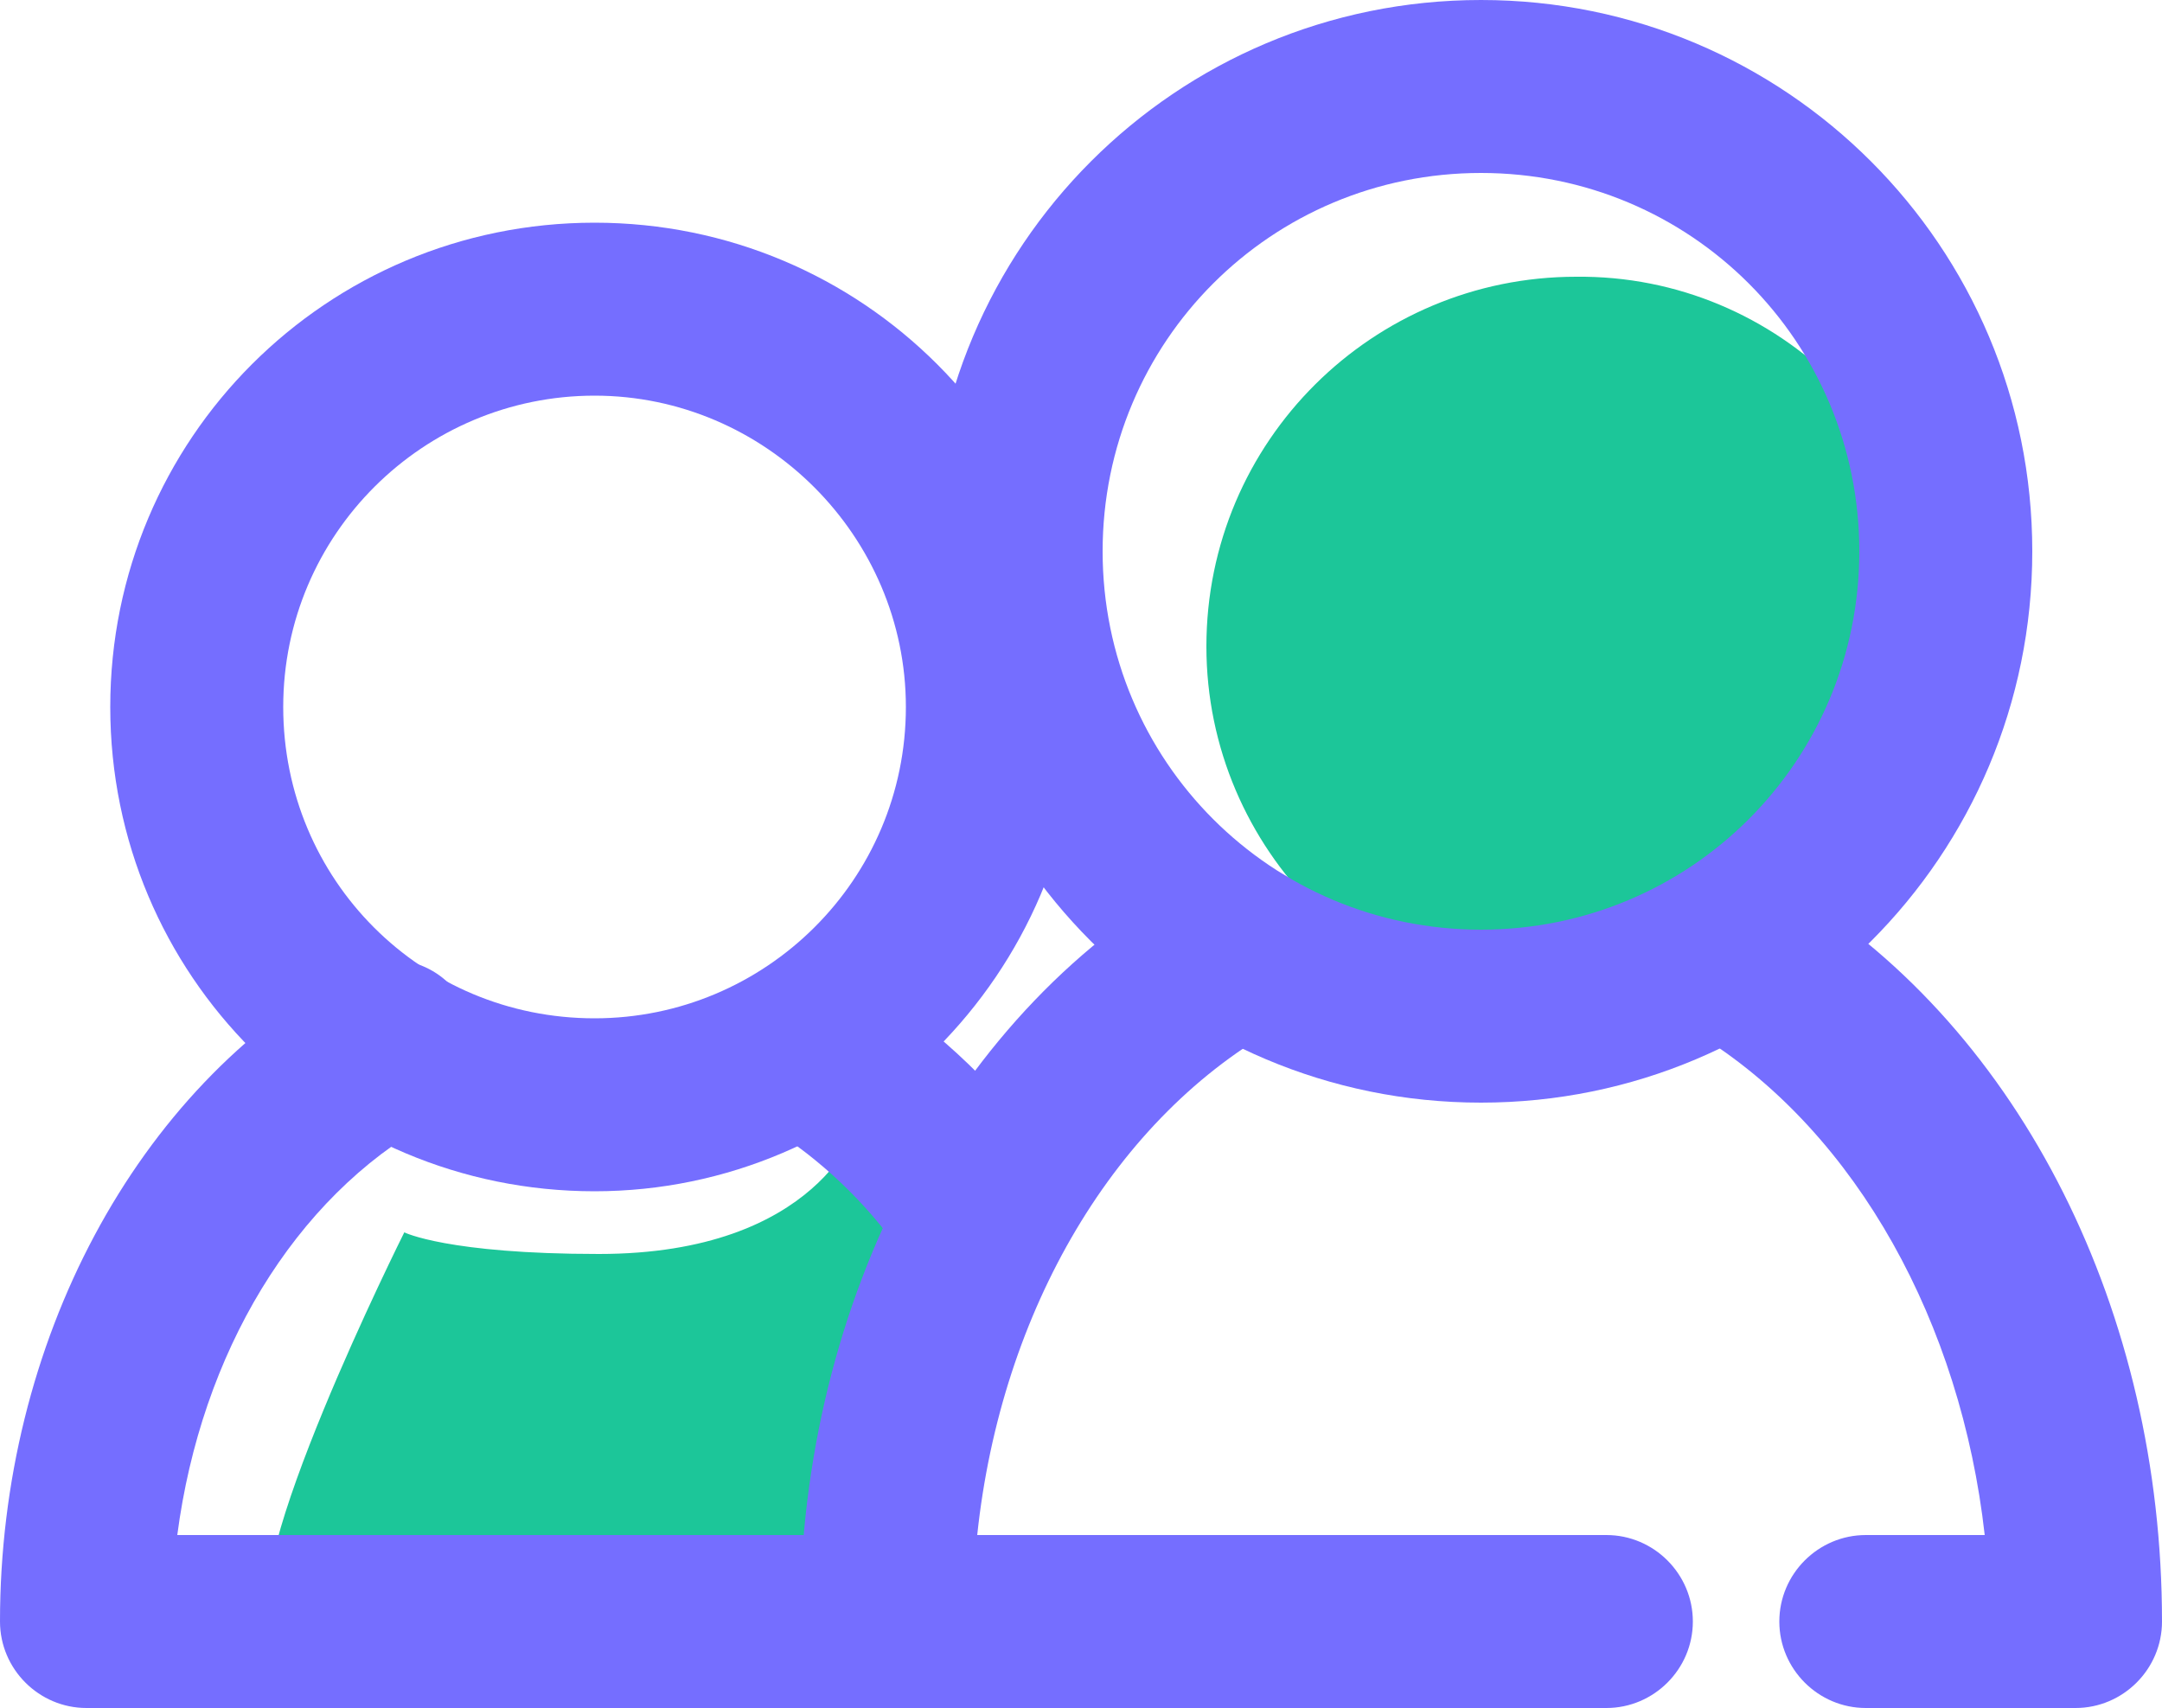
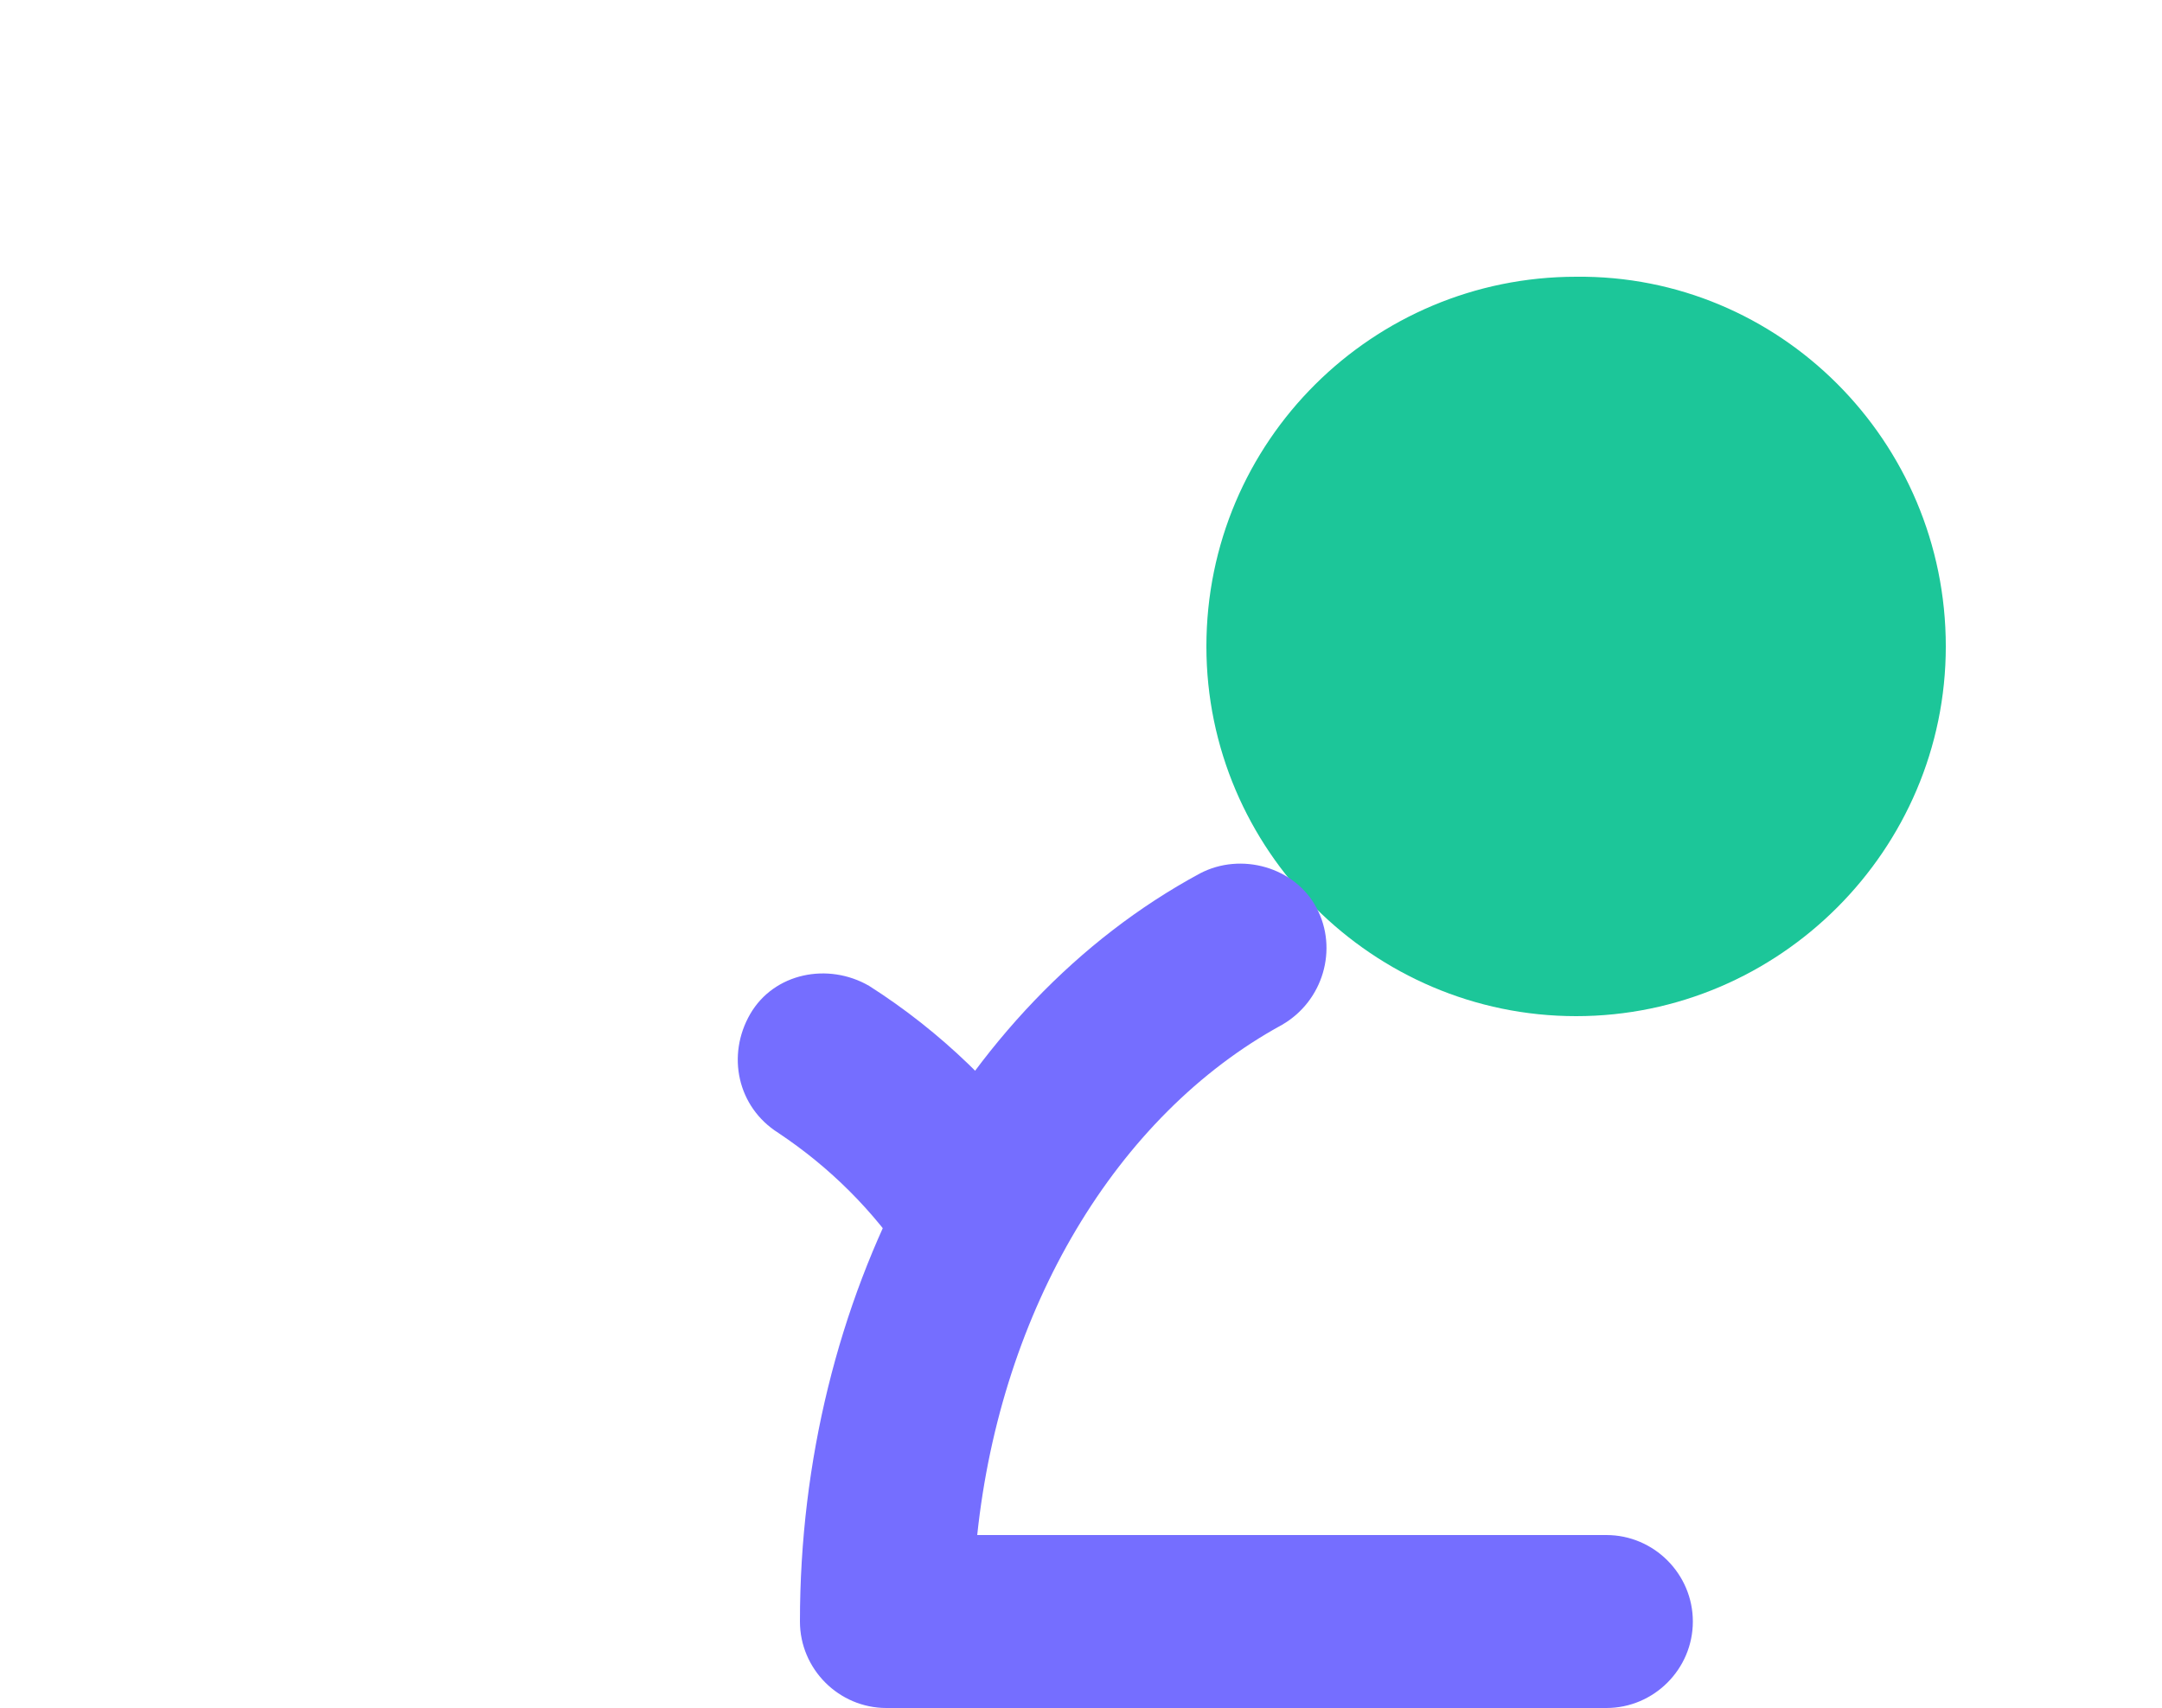
<svg xmlns="http://www.w3.org/2000/svg" xmlns:xlink="http://www.w3.org/1999/xlink" version="1.1" id="Layer_1" x="0px" y="0px" viewBox="0 0 100 79" style="enable-background:new 0 0 100 79;" xml:space="preserve">
  <style type="text/css">
	.st0{clip-path:url(#SVGID_00000178921060409613633530000014980863855201129385_);}
	.st1{fill:#1CC699;}
	.st2{fill:#756EFF;}
</style>
  <g id="Group_153" transform="translate(-4115 -14825)">
    <g id="Group_152" transform="translate(4115 14825)">
      <g>
        <g>
          <defs>
            <rect id="SVGID_1_" width="100" height="79" />
          </defs>
          <clipPath id="SVGID_00000044874543685563256610000013296223615115484304_">
            <use xlink:href="#SVGID_1_" style="overflow:visible;" />
          </clipPath>
          <g id="Group_151" style="clip-path:url(#SVGID_00000044874543685563256610000013296223615115484304_);">
-             <path id="Path_678" class="st1" d="M44.7,59l-5-7c0,0-1.8,6-12,6c-7,0-9-1-9-1s-8,16-6,18s26,1,26,1L44.7,59z" />
            <path id="Path_679" class="st1" d="M90,29.9C90,39.3,82.3,47,72.9,47s-17.1-7.7-17.1-17.1c0-9.5,7.7-17.1,17.1-17.1       C82.3,12.7,90,20.4,90,29.9L90,29.9" />
-             <path id="Path_680" class="st2" d="M68.5,51C54.4,51,43,39.6,43,25.5S54.4,0,68.5,0S94,11.4,94,25.5S82.6,51,68.5,51 M68.5,8       C58.8,8,51,15.8,51,25.5S58.8,43,68.5,43S86,35.2,86,25.5S78.2,8,68.5,8" />
            <path id="Path_681" class="st2" d="M74.3,79H41c-2.2,0-4-1.8-4-4c0-14.9,7.2-28.5,18.5-34.6c1.9-1,4.4-0.3,5.4,1.6       c1,1.9,0.3,4.3-1.6,5.4c-7.7,4.2-13,13.2-14.1,23.6h29.1c2.2,0,4,1.8,4,4S76.5,79,74.3,79" />
-             <path id="Path_682" class="st2" d="M96,79h-9.7c-2.2,0-4-1.8-4-4s1.8-4,4-4h5.5c-1.1-9.8-5.9-18.5-13-23       c-1.9-1.2-2.4-3.6-1.3-5.5c1.2-1.9,3.6-2.4,5.5-1.3l0,0c10.5,6.5,17,19.5,17,33.8C100,77.2,98.2,79,96,79" />
-             <path id="Path_683" class="st2" d="M27.5,55.1c-12.4,0-22.4-10-22.4-22.4s10-22.4,22.4-22.4s22.4,10,22.4,22.4l0,0       C49.9,45,39.8,55.1,27.5,55.1 M27.5,18.3c-7.9,0-14.4,6.4-14.4,14.4s6.4,14.4,14.4,14.4c7.9,0,14.4-6.4,14.4-14.4l0,0       C41.9,24.8,35.4,18.3,27.5,18.3" />
-             <path id="Path_684" class="st2" d="M41,79H4c-2.2,0-4-1.8-4-4c0-12.9,6.3-24.7,16.1-30.1c1.9-1.1,4.4-0.4,5.4,1.6       c1.1,1.9,0.4,4.4-1.6,5.4C13.6,55.4,9.3,62.6,8.2,71H41c2.2,0,4,1.8,4,4S43.2,79,41,79" />
            <path id="Path_685" class="st2" d="M45.3,60.1c-1.3,0-2.5-0.6-3.3-1.7c-1.6-2.4-3.6-4.4-6-6c-1.9-1.2-2.4-3.6-1.3-5.5       s3.6-2.4,5.5-1.3c3.3,2.1,6.2,4.9,8.4,8.1c1.3,1.8,0.8,4.3-1,5.6C46.9,59.8,46.1,60.1,45.3,60.1" />
          </g>
        </g>
      </g>
    </g>
  </g>
</svg>